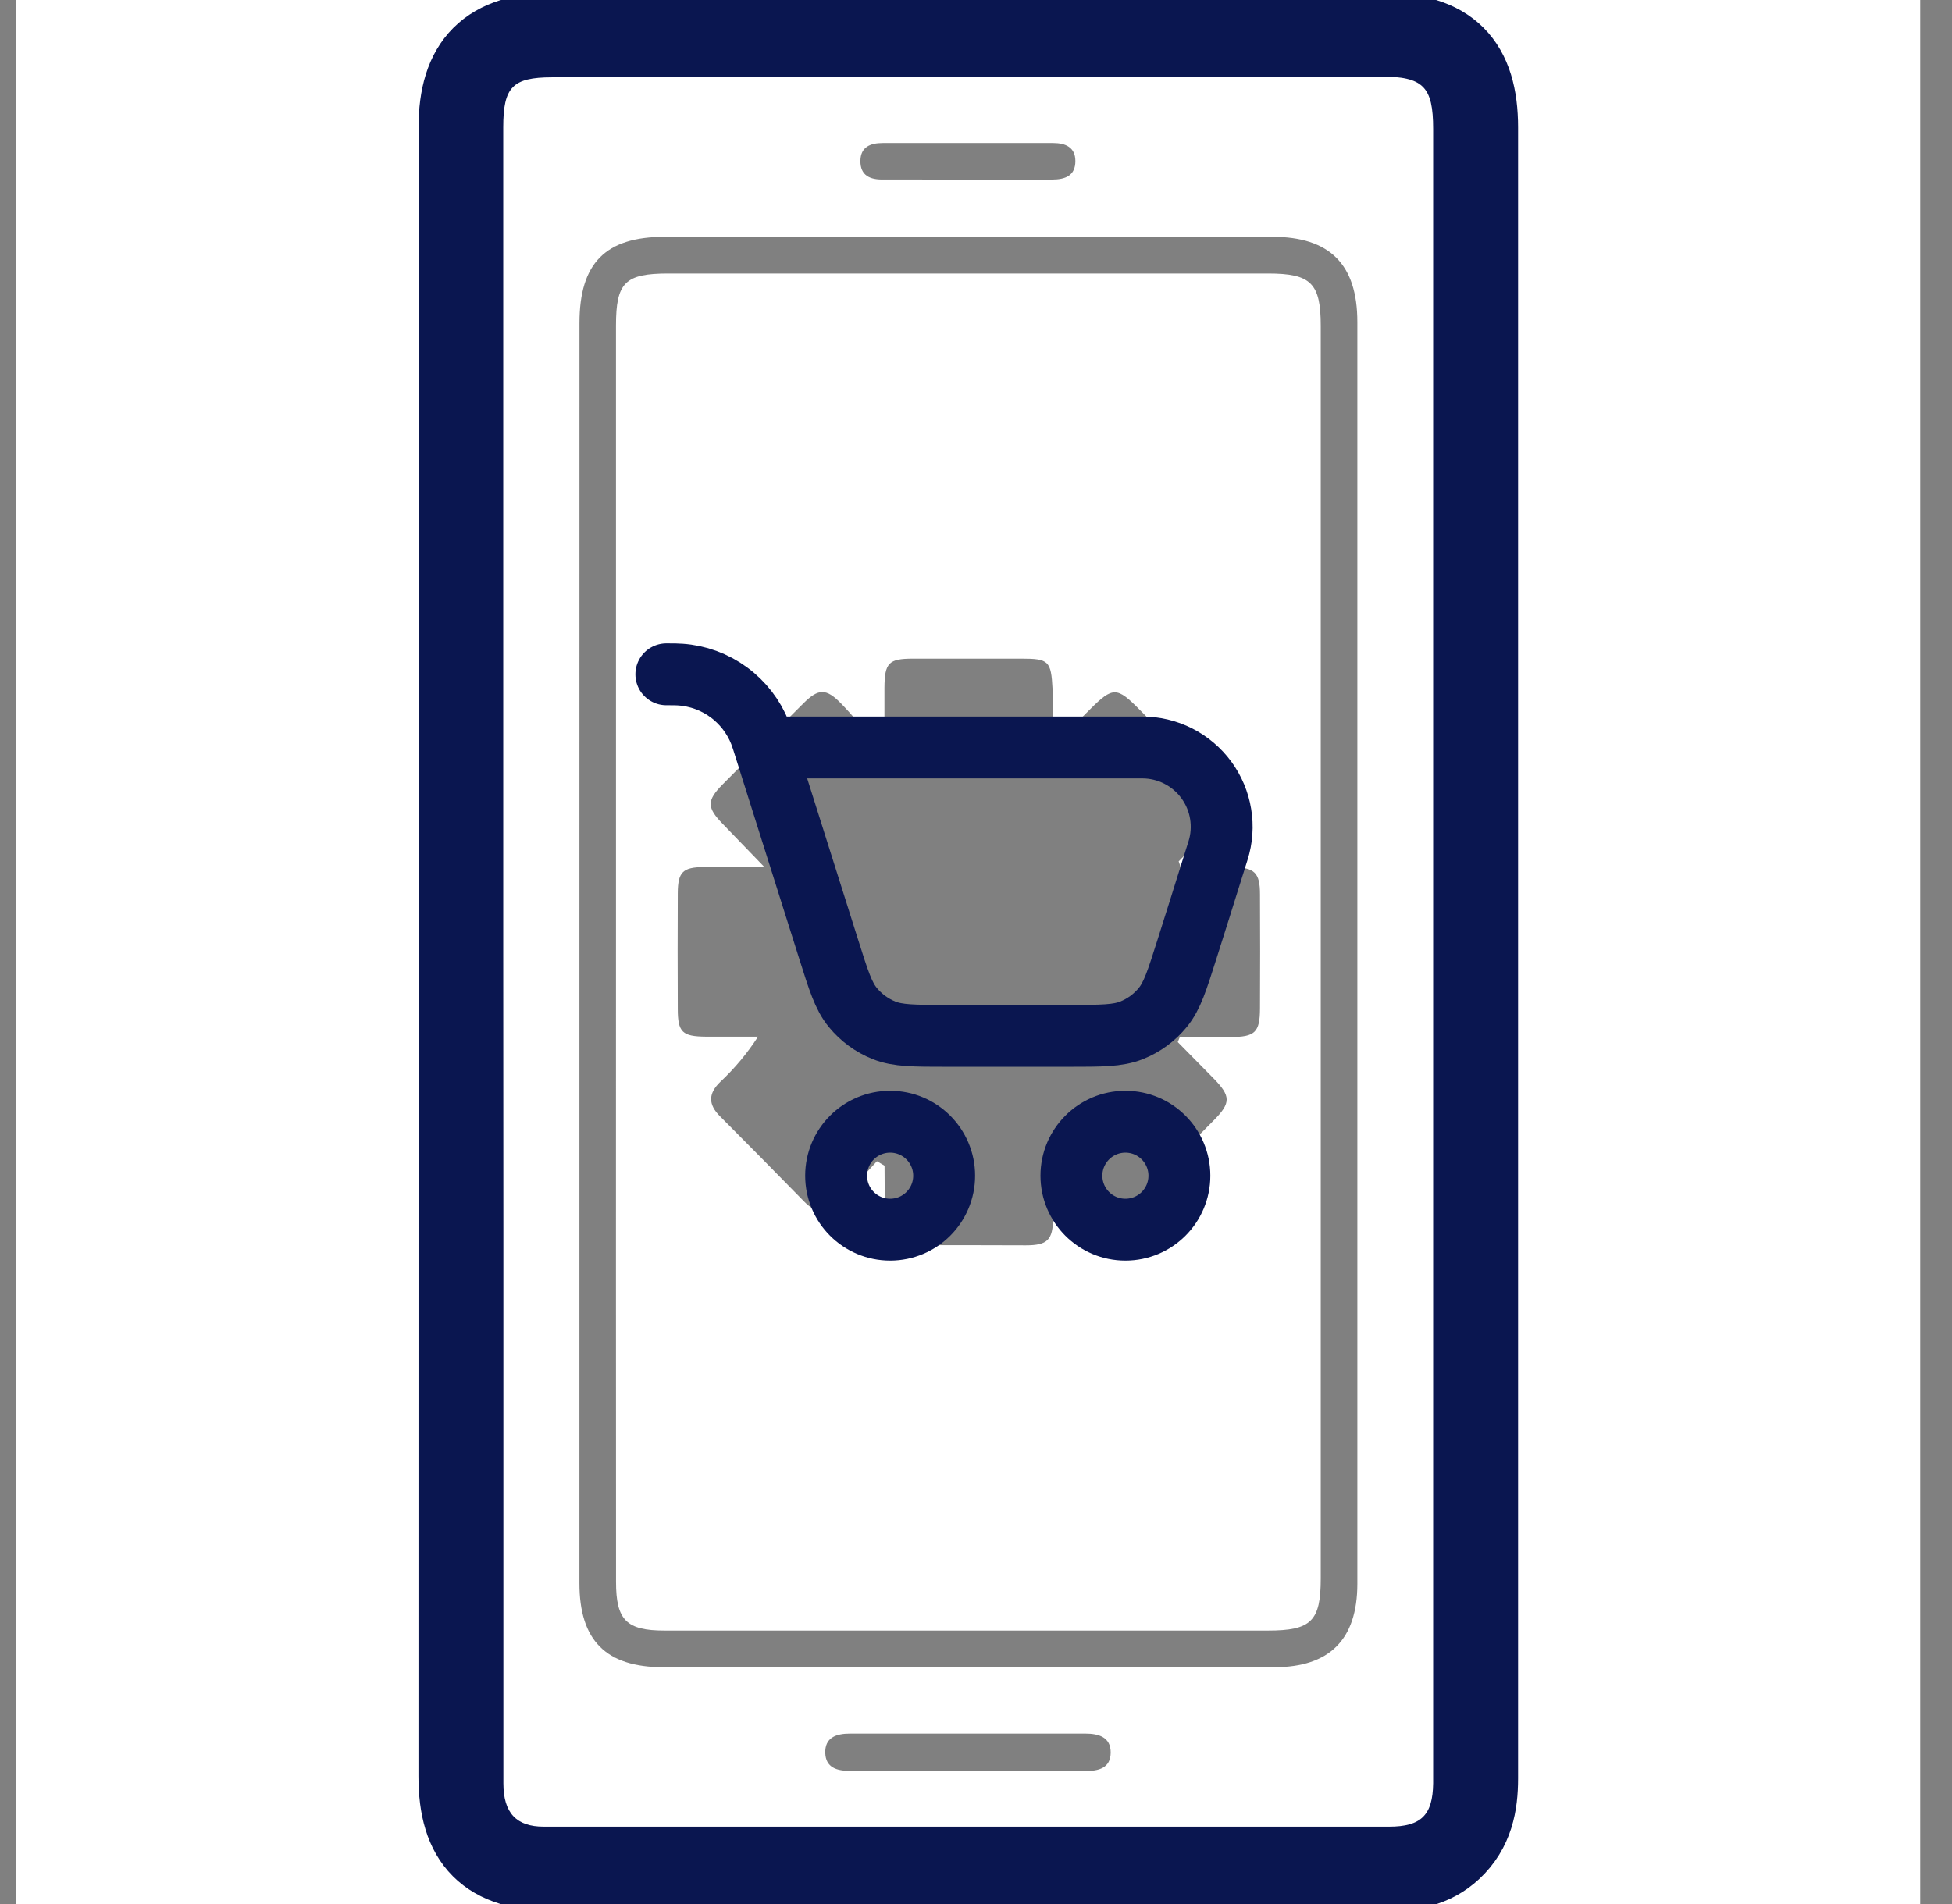
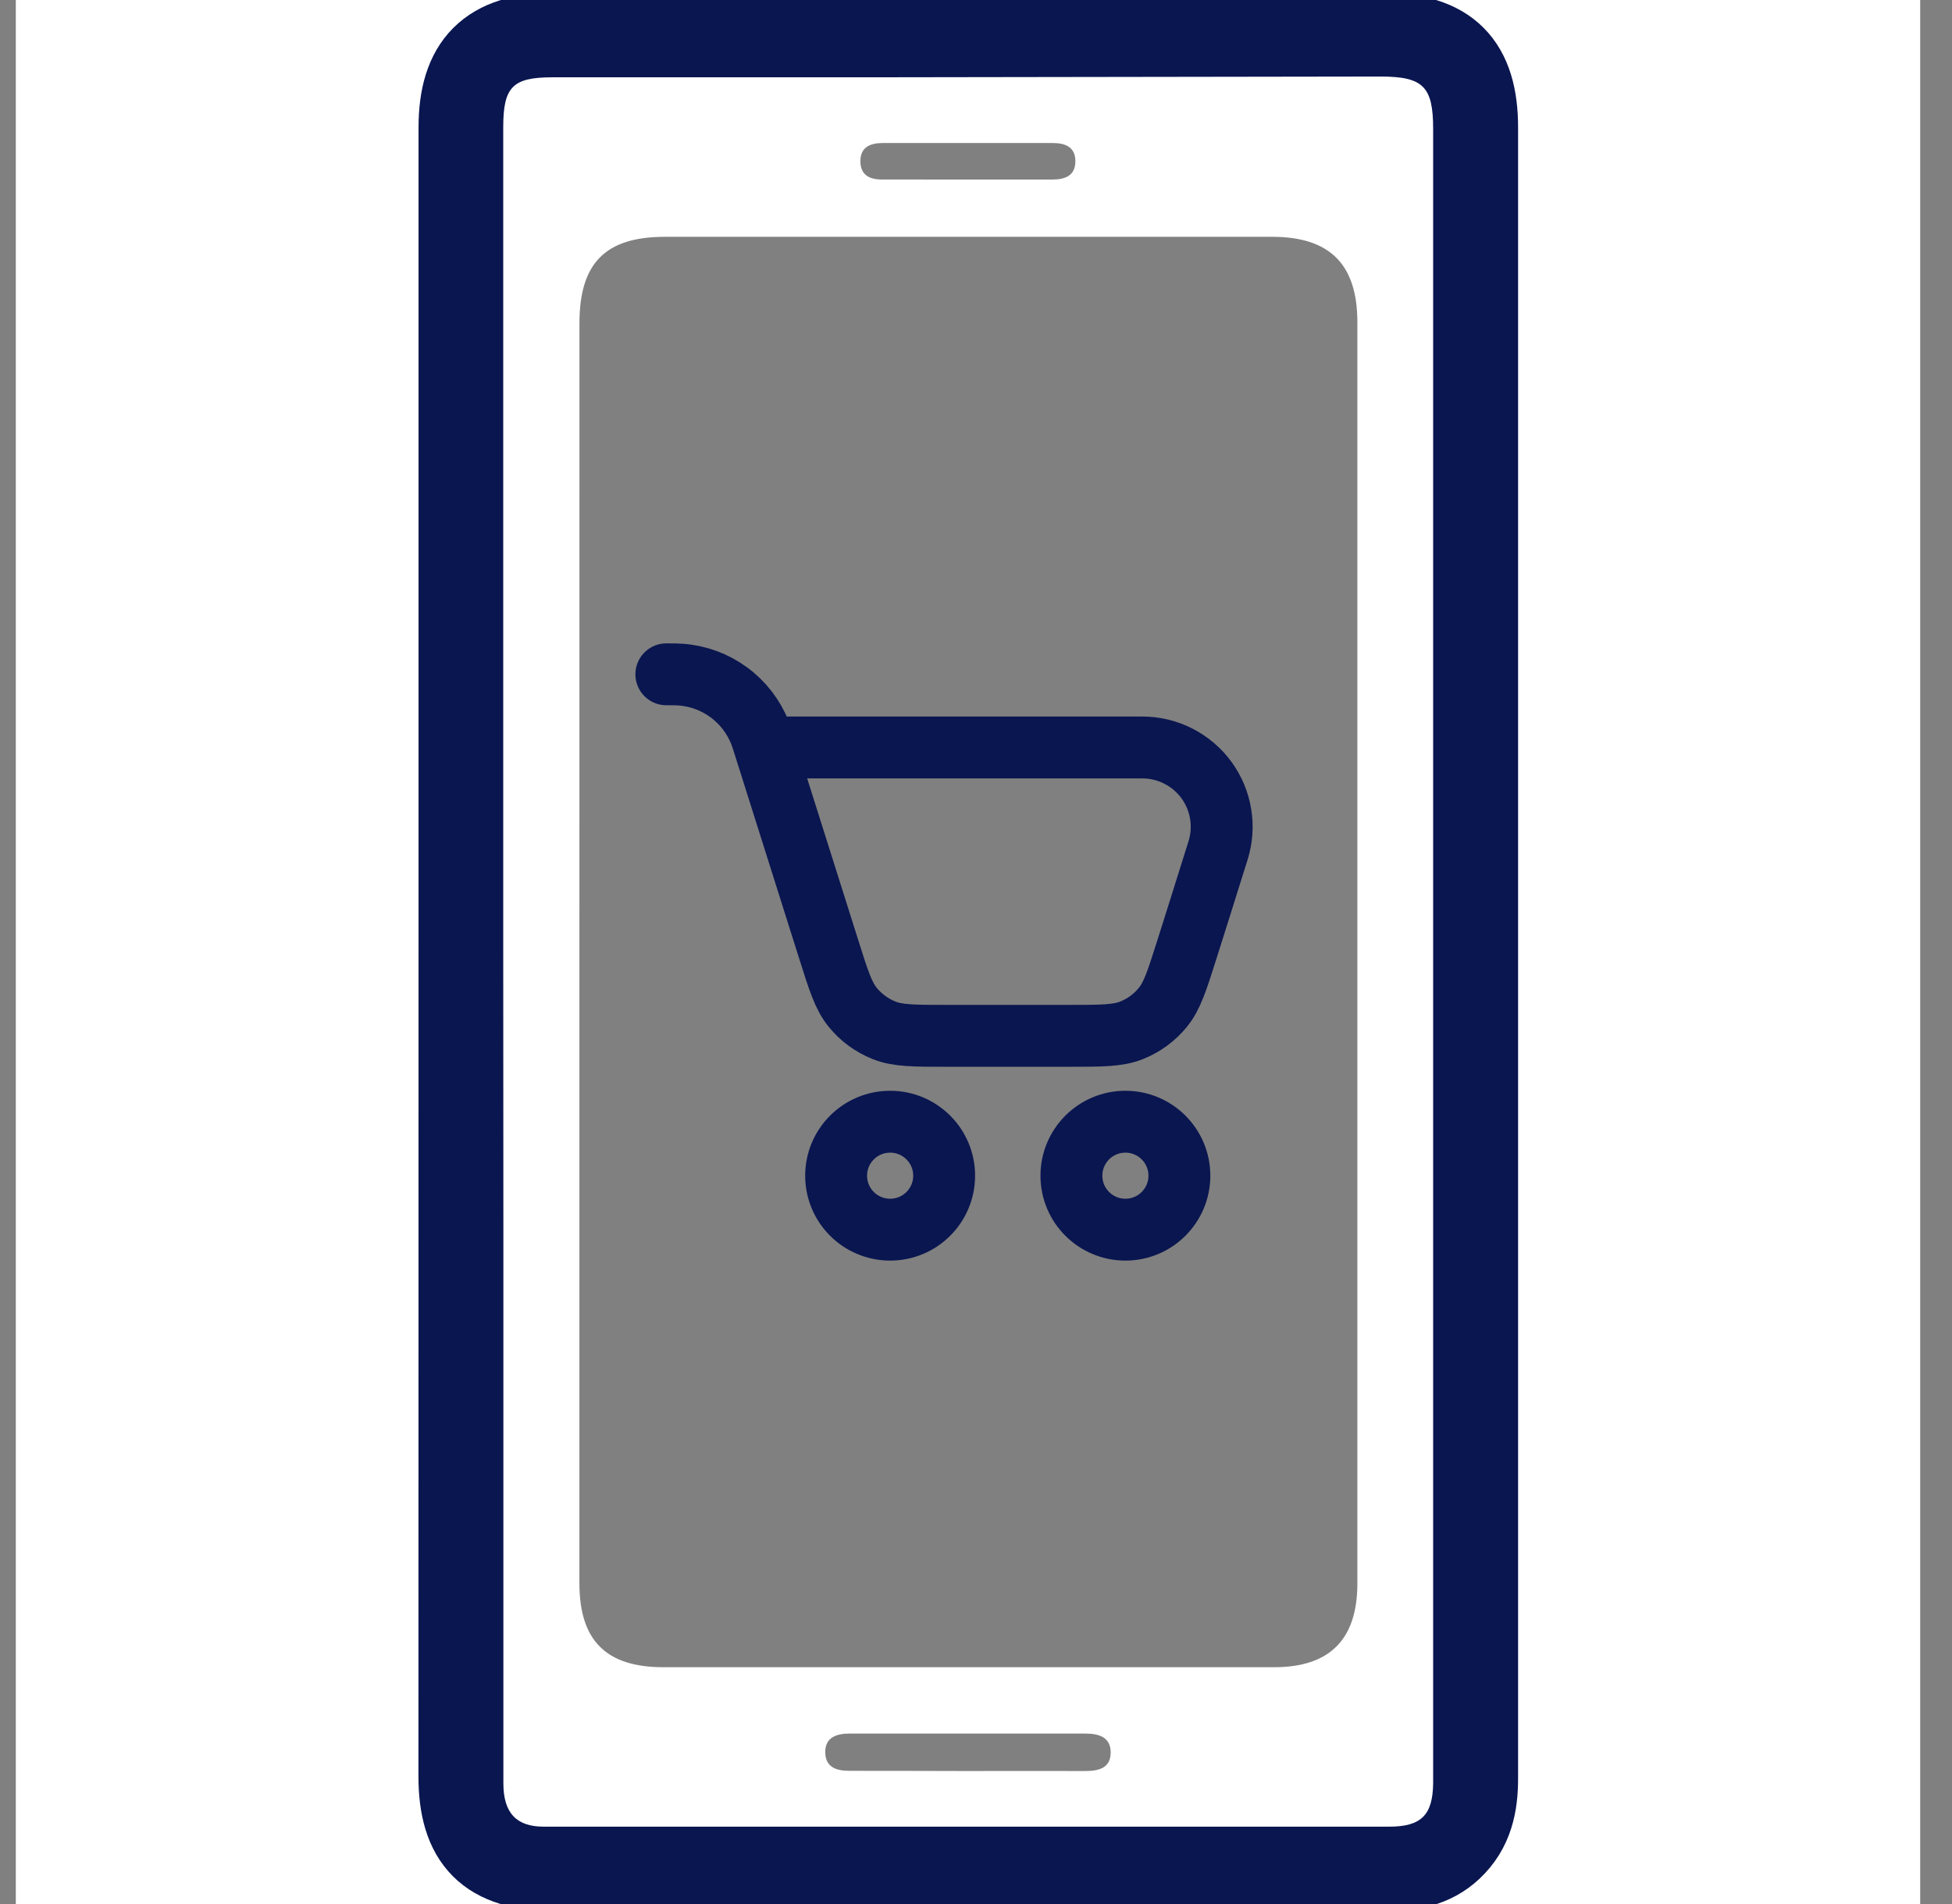
<svg xmlns="http://www.w3.org/2000/svg" width="41" height="40" viewBox="0 0 41 40" fill="none">
  <rect x="0" y="0" width="41" height="40" fill="#808080" stroke="none" />
  <g clip-path="url(#clip0_1936_9478)">
-     <path d="M0.332 40V0H40.332V40H0.332ZM9.789 19.96C9.789 25.747 9.789 31.533 9.789 37.32C9.789 38.6 10.332 39.146 11.611 39.146C14.984 39.146 18.357 39.146 21.73 39.146C24.197 39.146 26.664 39.146 29.13 39.146C29.598 39.146 30.031 39.078 30.389 38.746C30.789 38.369 30.886 37.891 30.886 37.364C30.882 25.805 30.882 14.246 30.886 2.686C30.886 1.41 30.334 0.858 29.058 0.858H11.618C10.351 0.858 9.791 1.418 9.791 2.684C9.789 8.442 9.788 14.2 9.789 19.96Z" fill="white" />
+     <path d="M0.332 40V0H40.332V40H0.332ZM9.789 19.96C9.789 25.747 9.789 31.533 9.789 37.32C9.789 38.6 10.332 39.146 11.611 39.146C14.984 39.146 18.357 39.146 21.73 39.146C29.598 39.146 30.031 39.078 30.389 38.746C30.789 38.369 30.886 37.891 30.886 37.364C30.882 25.805 30.882 14.246 30.886 2.686C30.886 1.41 30.334 0.858 29.058 0.858H11.618C10.351 0.858 9.791 1.418 9.791 2.684C9.789 8.442 9.788 14.2 9.789 19.96Z" fill="white" />
    <path d="M9.791 19.96C9.791 14.2 9.791 8.44 9.791 2.68C9.791 1.415 10.351 0.854 11.619 0.854H29.059C30.339 0.854 30.886 1.406 30.886 2.682C30.886 14.242 30.886 25.801 30.886 37.36C30.886 37.887 30.792 38.365 30.389 38.742C30.032 39.077 29.598 39.146 29.131 39.142C26.664 39.138 24.197 39.138 21.731 39.142C18.358 39.142 14.985 39.142 11.611 39.142C10.332 39.142 9.789 38.598 9.789 37.316C9.79 31.532 9.79 25.747 9.791 19.96ZM10.571 19.994V25.793C10.571 29.686 10.571 33.579 10.571 37.473C10.571 38.096 10.846 38.383 11.417 38.382C14.336 38.382 17.256 38.382 20.175 38.382C23.174 38.382 26.173 38.382 29.172 38.382C29.849 38.382 30.091 38.142 30.099 37.472C30.099 37.405 30.099 37.338 30.099 37.272V2.709C30.099 1.814 29.889 1.605 28.989 1.606C25.404 1.611 21.817 1.616 18.231 1.622C16.019 1.622 13.806 1.622 11.591 1.622C10.762 1.622 10.568 1.828 10.568 2.674L10.571 19.994Z" fill="#0A1650" stroke="#0A1650" stroke-width="2" />
    <path d="M10.57 19.994V2.675C10.57 1.83 10.765 1.625 11.594 1.624C13.806 1.624 16.019 1.624 18.233 1.624C21.82 1.62 25.406 1.614 28.992 1.608C29.892 1.608 30.102 1.815 30.102 2.71V37.265C30.102 37.331 30.102 37.398 30.102 37.465C30.093 38.132 29.852 38.375 29.175 38.375C26.176 38.375 23.176 38.375 20.177 38.375C17.258 38.375 14.339 38.375 11.42 38.375C10.849 38.375 10.573 38.089 10.573 37.465C10.573 33.572 10.573 29.679 10.573 25.785L10.57 19.994ZM12.17 19.982C12.17 24.408 12.17 28.835 12.17 33.261C12.17 34.464 12.73 35.024 13.93 35.025C18.209 35.025 22.487 35.025 26.766 35.025C27.927 35.025 28.508 34.442 28.51 33.277C28.51 24.439 28.51 15.602 28.51 6.766C28.51 5.554 27.931 4.975 26.723 4.975H13.965C12.717 4.975 12.172 5.527 12.171 6.786L12.17 19.982ZM20.317 37.206C21.142 37.206 21.967 37.202 22.793 37.206C23.075 37.206 23.326 37.148 23.329 36.819C23.331 36.49 23.074 36.419 22.797 36.419H17.85C17.568 36.419 17.322 36.499 17.334 36.83C17.345 37.131 17.574 37.203 17.846 37.202C18.669 37.2 19.494 37.206 20.318 37.206H20.317ZM20.306 3.772C20.905 3.772 21.502 3.772 22.1 3.772C22.373 3.772 22.589 3.692 22.587 3.382C22.587 3.094 22.379 3.006 22.125 3.005C20.93 3.005 19.735 3.005 18.538 3.005C18.287 3.005 18.076 3.085 18.072 3.377C18.067 3.689 18.278 3.777 18.552 3.771C19.138 3.77 19.722 3.772 20.307 3.772H20.306Z" fill="white" />
-     <path d="M12.938 19.959V6.845C12.938 5.934 13.127 5.746 14.039 5.746H26.634C27.537 5.746 27.741 5.949 27.741 6.848V33.158C27.741 34.058 27.542 34.255 26.633 34.255H13.957C13.157 34.255 12.939 34.034 12.939 33.234C12.937 28.81 12.937 24.385 12.938 19.959ZM18.419 24.395L18.579 24.489C18.579 24.87 18.588 25.251 18.579 25.632C18.569 26.013 18.739 26.166 19.107 26.162C19.92 26.154 20.733 26.162 21.546 26.162C22.002 26.162 22.113 26.05 22.12 25.596C22.125 25.218 22.12 24.838 22.12 24.46L22.219 24.418C22.478 24.677 22.737 24.936 22.998 25.193C23.358 25.548 23.492 25.548 23.857 25.183C24.404 24.637 24.949 24.088 25.492 23.538C25.86 23.166 25.856 23.028 25.479 22.644C25.233 22.393 24.985 22.142 24.738 21.892L24.781 21.786C25.135 21.786 25.488 21.786 25.842 21.786C26.36 21.786 26.462 21.69 26.465 21.19C26.469 20.39 26.469 19.59 26.465 18.79C26.465 18.334 26.352 18.226 25.896 18.217C25.53 18.21 25.165 18.217 24.799 18.217C24.785 18.177 24.772 18.137 24.757 18.096C25.013 17.834 25.272 17.574 25.524 17.31C25.835 16.985 25.835 16.83 25.515 16.502C24.989 15.964 24.461 15.44 23.933 14.906C23.46 14.426 23.373 14.426 22.902 14.895L22.225 15.57L22.116 15.5C22.116 15.332 22.116 15.164 22.116 14.997C22.116 14.83 22.116 14.65 22.108 14.477C22.078 13.884 22.028 13.837 21.454 13.837C20.695 13.837 19.935 13.837 19.175 13.837C18.665 13.837 18.581 13.926 18.577 14.449C18.577 14.81 18.577 15.169 18.577 15.532L18.397 15.617C18.157 15.337 17.926 15.046 17.669 14.782C17.349 14.453 17.189 14.462 16.869 14.782C16.302 15.346 15.738 15.912 15.177 16.48C14.841 16.821 14.846 16.966 15.184 17.313C15.446 17.583 15.708 17.855 16.055 18.215C15.54 18.215 15.162 18.215 14.784 18.215C14.343 18.219 14.239 18.318 14.236 18.758C14.232 19.571 14.232 20.384 14.236 21.197C14.236 21.686 14.331 21.774 14.827 21.778C15.193 21.778 15.557 21.778 15.922 21.778C15.697 22.126 15.43 22.446 15.127 22.73C14.873 22.976 14.875 23.203 15.122 23.45C15.716 24.046 16.307 24.645 16.893 25.245C17.153 25.511 17.394 25.513 17.643 25.239C17.892 24.966 18.16 24.676 18.419 24.395Z" fill="white" />
    <path d="M18.697 25.833C19.323 25.833 19.831 25.326 19.831 24.699C19.831 24.073 19.323 23.565 18.697 23.565C18.07 23.565 17.562 24.073 17.562 24.699C17.562 25.326 18.07 25.833 18.697 25.833Z" stroke="#0A1650" stroke-width="1.3" stroke-linecap="round" stroke-linejoin="round" />
    <path d="M23.638 25.833C24.264 25.833 24.772 25.326 24.772 24.699C24.772 24.073 24.264 23.565 23.638 23.565C23.012 23.565 22.504 24.073 22.504 24.699C22.504 25.326 23.012 25.833 23.638 25.833Z" stroke="#0A1650" stroke-width="1.3" stroke-linecap="round" stroke-linejoin="round" />
    <path d="M16.067 15.703L17.407 19.946C17.613 20.598 17.715 20.924 17.913 21.165C18.087 21.378 18.313 21.543 18.568 21.645C18.858 21.761 19.199 21.761 19.883 21.761H22.453C23.137 21.761 23.479 21.761 23.768 21.645C24.024 21.543 24.249 21.378 24.423 21.165C24.621 20.924 24.723 20.598 24.93 19.946L25.203 19.082L25.363 18.571L25.583 17.871C25.662 17.622 25.681 17.357 25.638 17.099C25.596 16.84 25.493 16.596 25.338 16.384C25.183 16.173 24.981 16.002 24.747 15.883C24.514 15.765 24.256 15.703 23.994 15.703H16.067ZM16.067 15.703L16.059 15.678C16.031 15.584 16 15.491 15.966 15.399C15.831 15.057 15.602 14.76 15.306 14.543C15.01 14.326 14.658 14.197 14.291 14.172C14.223 14.166 14.147 14.166 13.996 14.166" stroke="#0A1650" stroke-width="1.3" stroke-linecap="round" stroke-linejoin="round" />
  </g>
  <defs>
    <clipPath id="clip0_1936_9478">
      <rect width="40" height="40" fill="white" transform="translate(0.332)" />
    </clipPath>
  </defs>
</svg>